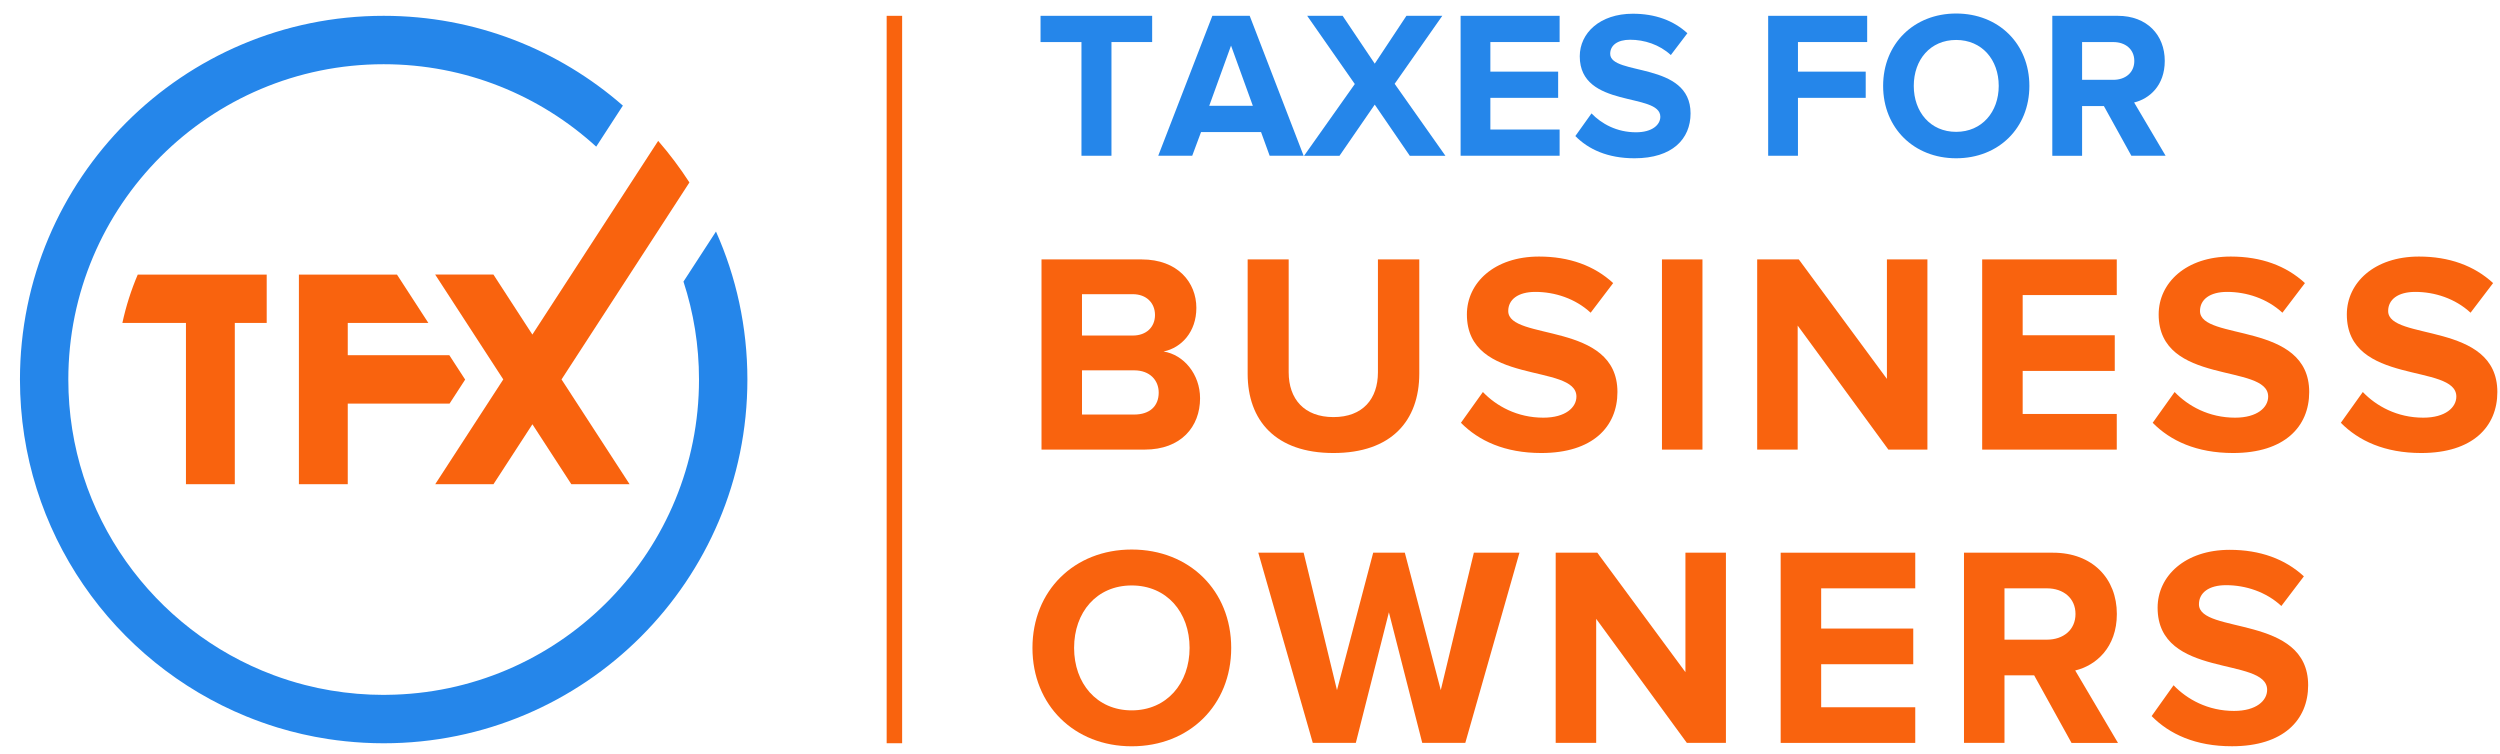
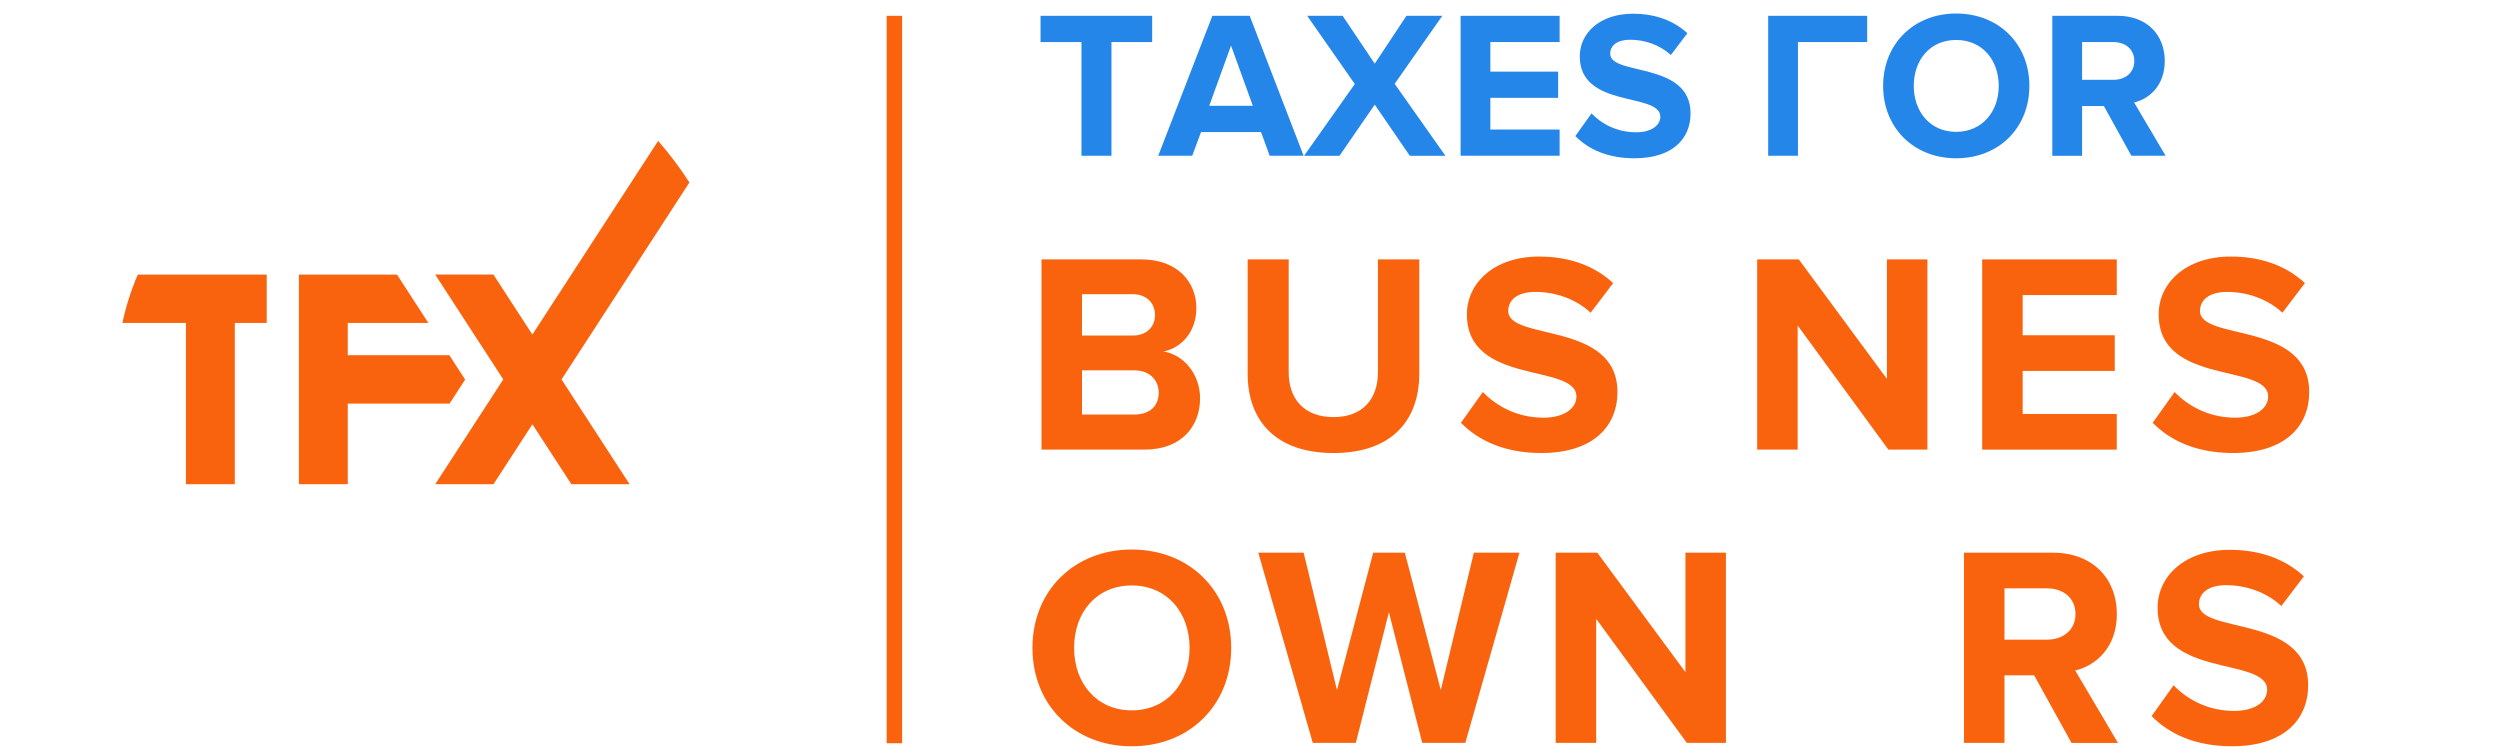
<svg xmlns="http://www.w3.org/2000/svg" width="116" height="35" viewBox="0 0 116 35" fill="none">
  <path d="M50.18 7.228V1.952H48.281V0.734H53.46V1.951H51.572V7.227H50.18V7.228Z" fill="#2586EA" />
  <path d="M58.912 7.227L58.513 6.128H55.728L55.319 7.227H53.742L56.253 0.734H57.986L60.488 7.227H58.912ZM57.12 2.116L56.108 4.91H58.132L57.12 2.116Z" fill="#2586EA" />
  <path d="M65.414 7.228L63.788 4.854L62.153 7.228H60.508L62.863 3.899L60.653 0.734H62.298L63.788 2.954L65.258 0.734H66.922L64.712 3.889L67.067 7.228H65.414Z" fill="#2586EA" />
  <path d="M67.772 7.228V0.734H72.366V1.951H69.153V3.324H72.298V4.54H69.153V6.01H72.366V7.226H67.772V7.228Z" fill="#2586EA" />
  <path d="M73.096 6.313L73.846 5.262C74.303 5.738 75.013 6.138 75.91 6.138C76.669 6.138 77.039 5.787 77.039 5.417C77.039 4.269 73.301 5.058 73.301 2.613C73.301 1.533 74.236 0.637 75.763 0.637C76.795 0.637 77.651 0.949 78.295 1.542L77.526 2.554C77 2.068 76.299 1.844 75.638 1.844C75.044 1.844 74.713 2.107 74.713 2.497C74.713 3.528 78.442 2.837 78.442 5.261C78.442 6.449 77.595 7.344 75.842 7.344C74.595 7.345 73.699 6.927 73.096 6.313Z" fill="#2586EA" />
-   <path d="M82.043 7.228V0.734H86.637V1.951H83.425V3.324H86.569V4.54H83.425V7.227H82.043V7.228Z" fill="#2586EA" />
+   <path d="M82.043 7.228V0.734H86.637V1.951H83.425V3.324H86.569H83.425V7.227H82.043V7.228Z" fill="#2586EA" />
  <path d="M87.377 3.986C87.377 2.028 88.809 0.627 90.765 0.627C92.732 0.627 94.163 2.028 94.163 3.986C94.163 5.943 92.732 7.344 90.765 7.344C88.809 7.344 87.377 5.942 87.377 3.986ZM92.741 3.986C92.741 2.769 91.962 1.854 90.765 1.854C89.568 1.854 88.799 2.768 88.799 3.986C88.799 5.193 89.568 6.118 90.765 6.118C91.962 6.118 92.741 5.193 92.741 3.986Z" fill="#2586EA" />
  <path d="M98.896 7.228L97.621 4.922H96.609V7.228H95.227V0.734H98.264C99.618 0.734 100.445 1.621 100.445 2.827C100.445 3.975 99.725 4.589 99.023 4.755L100.484 7.227H98.896V7.228ZM99.032 2.828C99.032 2.283 98.614 1.952 98.059 1.952H96.609V3.704H98.059C98.614 3.704 99.032 3.373 99.032 2.828Z" fill="#2586EA" />
  <path d="M8.628 22.467H10.895V14.985H12.375V12.74H10.895H8.628H6.392C6.086 13.457 5.846 14.207 5.678 14.985H8.628V22.467Z" fill="#F9630E" />
  <path d="M20.849 16.482H16.136V14.985H19.876L18.419 12.74H16.136H13.877H13.869V16.482V18.726V22.467H16.136V18.726H20.86L21.583 17.613L20.849 16.482Z" fill="#F9630E" />
  <path d="M31.989 8.466C31.551 7.788 31.067 7.143 30.539 6.537L29.258 8.509L24.702 15.524L22.894 12.738H20.191L23.352 17.605L20.195 22.466H22.898L24.704 19.686L26.509 22.466H29.212L26.055 17.605L30.629 10.562L31.989 8.466Z" fill="#F9630E" />
-   <path d="M31.713 13.066C32.181 14.497 32.434 16.023 32.434 17.61C32.434 25.519 26.16 31.96 18.318 32.232C18.146 32.239 17.975 32.243 17.802 32.243C17.388 32.243 16.979 32.225 16.574 32.191C15.745 32.122 14.936 31.986 14.153 31.784C13.652 31.656 13.161 31.5 12.682 31.322C7.127 29.246 3.17 23.891 3.17 17.612C3.17 9.53 9.72 2.98 17.802 2.98C21.602 2.98 25.063 4.43 27.664 6.805L28.901 4.9C25.933 2.307 22.052 0.734 17.802 0.734C8.482 0.733 0.926 8.289 0.926 17.61C0.926 24.677 5.271 30.73 11.434 33.243C11.904 33.434 12.383 33.605 12.872 33.756C13.63 33.987 14.411 34.167 15.211 34.29C15.756 34.373 16.311 34.431 16.871 34.462C17.179 34.479 17.49 34.488 17.802 34.488C27.123 34.488 34.679 26.931 34.679 17.61C34.679 15.165 34.158 12.841 33.221 10.744L31.713 13.066Z" fill="#2586EA" />
  <path d="M48.326 20.861V12.037H52.971C54.651 12.037 55.511 13.108 55.511 14.286C55.511 15.397 54.823 16.138 53.989 16.31C54.928 16.456 55.683 17.369 55.683 18.48C55.683 19.803 54.797 20.861 53.117 20.861H48.326ZM53.592 14.616C53.592 14.06 53.195 13.65 52.56 13.65H50.204V15.569H52.56C53.195 15.569 53.592 15.172 53.592 14.616ZM53.764 18.215C53.764 17.659 53.367 17.184 52.626 17.184H50.205V19.235H52.626C53.341 19.234 53.764 18.851 53.764 18.215Z" fill="#F9630E" />
  <path d="M57.891 17.342V12.037H59.795V17.276C59.795 18.507 60.51 19.353 61.872 19.353C63.235 19.353 63.936 18.507 63.936 17.276V12.037H65.855V17.329C65.855 19.525 64.558 21.02 61.872 21.02C59.188 21.02 57.891 19.512 57.891 17.342Z" fill="#F9630E" />
  <path d="M67.787 19.617L68.806 18.189C69.427 18.838 70.393 19.38 71.611 19.38C72.644 19.38 73.146 18.903 73.146 18.401C73.146 16.839 68.064 17.912 68.064 14.59C68.064 13.122 69.335 11.904 71.412 11.904C72.814 11.904 73.978 12.328 74.851 13.135L73.806 14.51C73.092 13.849 72.139 13.544 71.24 13.544C70.433 13.544 69.982 13.902 69.982 14.431C69.982 15.833 75.049 14.894 75.049 18.189C75.049 19.803 73.898 21.02 71.517 21.02C69.824 21.02 68.608 20.451 67.787 19.617Z" fill="#F9630E" />
-   <path d="M77.115 20.861V12.037H78.994V20.862H77.115V20.861Z" fill="#F9630E" />
  <path d="M87.62 20.861L83.412 15.106V20.861H81.533V12.037H83.465L87.553 17.581V12.037H89.432V20.862H87.62V20.861Z" fill="#F9630E" />
  <path d="M91.973 20.861V12.037H98.218V13.691H93.852V15.556H98.125V17.211H93.852V19.208H98.218V20.862H91.973V20.861Z" fill="#F9630E" />
  <path d="M99.885 19.617L100.903 18.189C101.525 18.838 102.491 19.38 103.708 19.38C104.741 19.38 105.243 18.903 105.243 18.401C105.243 16.839 100.162 17.912 100.162 14.59C100.162 13.122 101.432 11.904 103.509 11.904C104.912 11.904 106.076 12.328 106.949 13.135L105.904 14.51C105.189 13.849 104.236 13.544 103.337 13.544C102.531 13.544 102.08 13.902 102.08 14.431C102.08 15.833 107.147 14.894 107.147 18.189C107.147 19.803 105.996 21.02 103.615 21.02C101.922 21.02 100.704 20.451 99.885 19.617Z" fill="#F9630E" />
-   <path d="M108.615 19.617L109.634 18.189C110.255 18.838 111.221 19.38 112.439 19.38C113.472 19.38 113.974 18.903 113.974 18.401C113.974 16.839 108.893 17.912 108.893 14.59C108.893 13.122 110.163 11.904 112.24 11.904C113.642 11.904 114.806 12.328 115.68 13.135L114.634 14.51C113.92 13.849 112.967 13.544 112.068 13.544C111.261 13.544 110.81 13.902 110.81 14.431C110.81 15.833 115.877 14.894 115.877 18.189C115.877 19.803 114.727 21.02 112.345 21.02C110.652 21.02 109.436 20.451 108.615 19.617Z" fill="#F9630E" />
  <path d="M47.906 30.063C47.906 27.403 49.851 25.498 52.511 25.498C55.184 25.498 57.128 27.403 57.128 30.063C57.128 32.723 55.184 34.628 52.511 34.628C49.852 34.628 47.906 32.723 47.906 30.063ZM55.197 30.063C55.197 28.409 54.138 27.165 52.511 27.165C50.883 27.165 49.838 28.409 49.838 30.063C49.838 31.703 50.883 32.961 52.511 32.961C54.138 32.961 55.197 31.704 55.197 30.063Z" fill="#F9630E" />
  <path d="M65.992 34.47L64.445 28.41L62.91 34.47H60.913L58.385 25.645H60.489L62.036 32.022L63.716 25.645H65.184L66.852 32.022L68.387 25.645H70.503L67.99 34.47H65.992Z" fill="#F9630E" />
  <path d="M78.27 34.47L74.063 28.714V34.47H72.184V25.645H74.115L78.204 31.188V25.645H80.083V34.47H78.27Z" fill="#F9630E" />
-   <path d="M82.623 34.47V25.645H88.868V27.299H84.502V29.165H88.775V30.82H84.502V32.817H88.868V34.471H82.623V34.47Z" fill="#F9630E" />
  <path d="M96.118 34.47L94.384 31.334H93.008V34.47H91.129V25.645H95.257C97.096 25.645 98.222 26.848 98.222 28.489C98.222 30.051 97.243 30.884 96.29 31.11L98.274 34.471H96.118V34.47ZM96.303 28.489C96.303 27.748 95.734 27.299 94.98 27.299H93.008V29.68H94.98C95.734 29.68 96.303 29.229 96.303 28.489Z" fill="#F9630E" />
  <path d="M99.836 33.226L100.854 31.796C101.476 32.445 102.442 32.987 103.66 32.987C104.692 32.987 105.195 32.511 105.195 32.008C105.195 30.447 100.113 31.519 100.113 28.198C100.113 26.728 101.384 25.512 103.461 25.512C104.863 25.512 106.027 25.936 106.9 26.742L105.855 28.118C105.141 27.456 104.188 27.152 103.288 27.152C102.482 27.152 102.031 27.509 102.031 28.038C102.031 29.441 107.098 28.502 107.098 31.795C107.098 33.41 105.947 34.626 103.566 34.626C101.873 34.629 100.655 34.06 99.836 33.226Z" fill="#F9630E" />
  <path d="M41.859 0.734H41.141V34.486H41.859V0.734Z" fill="#F9630E" />
</svg>